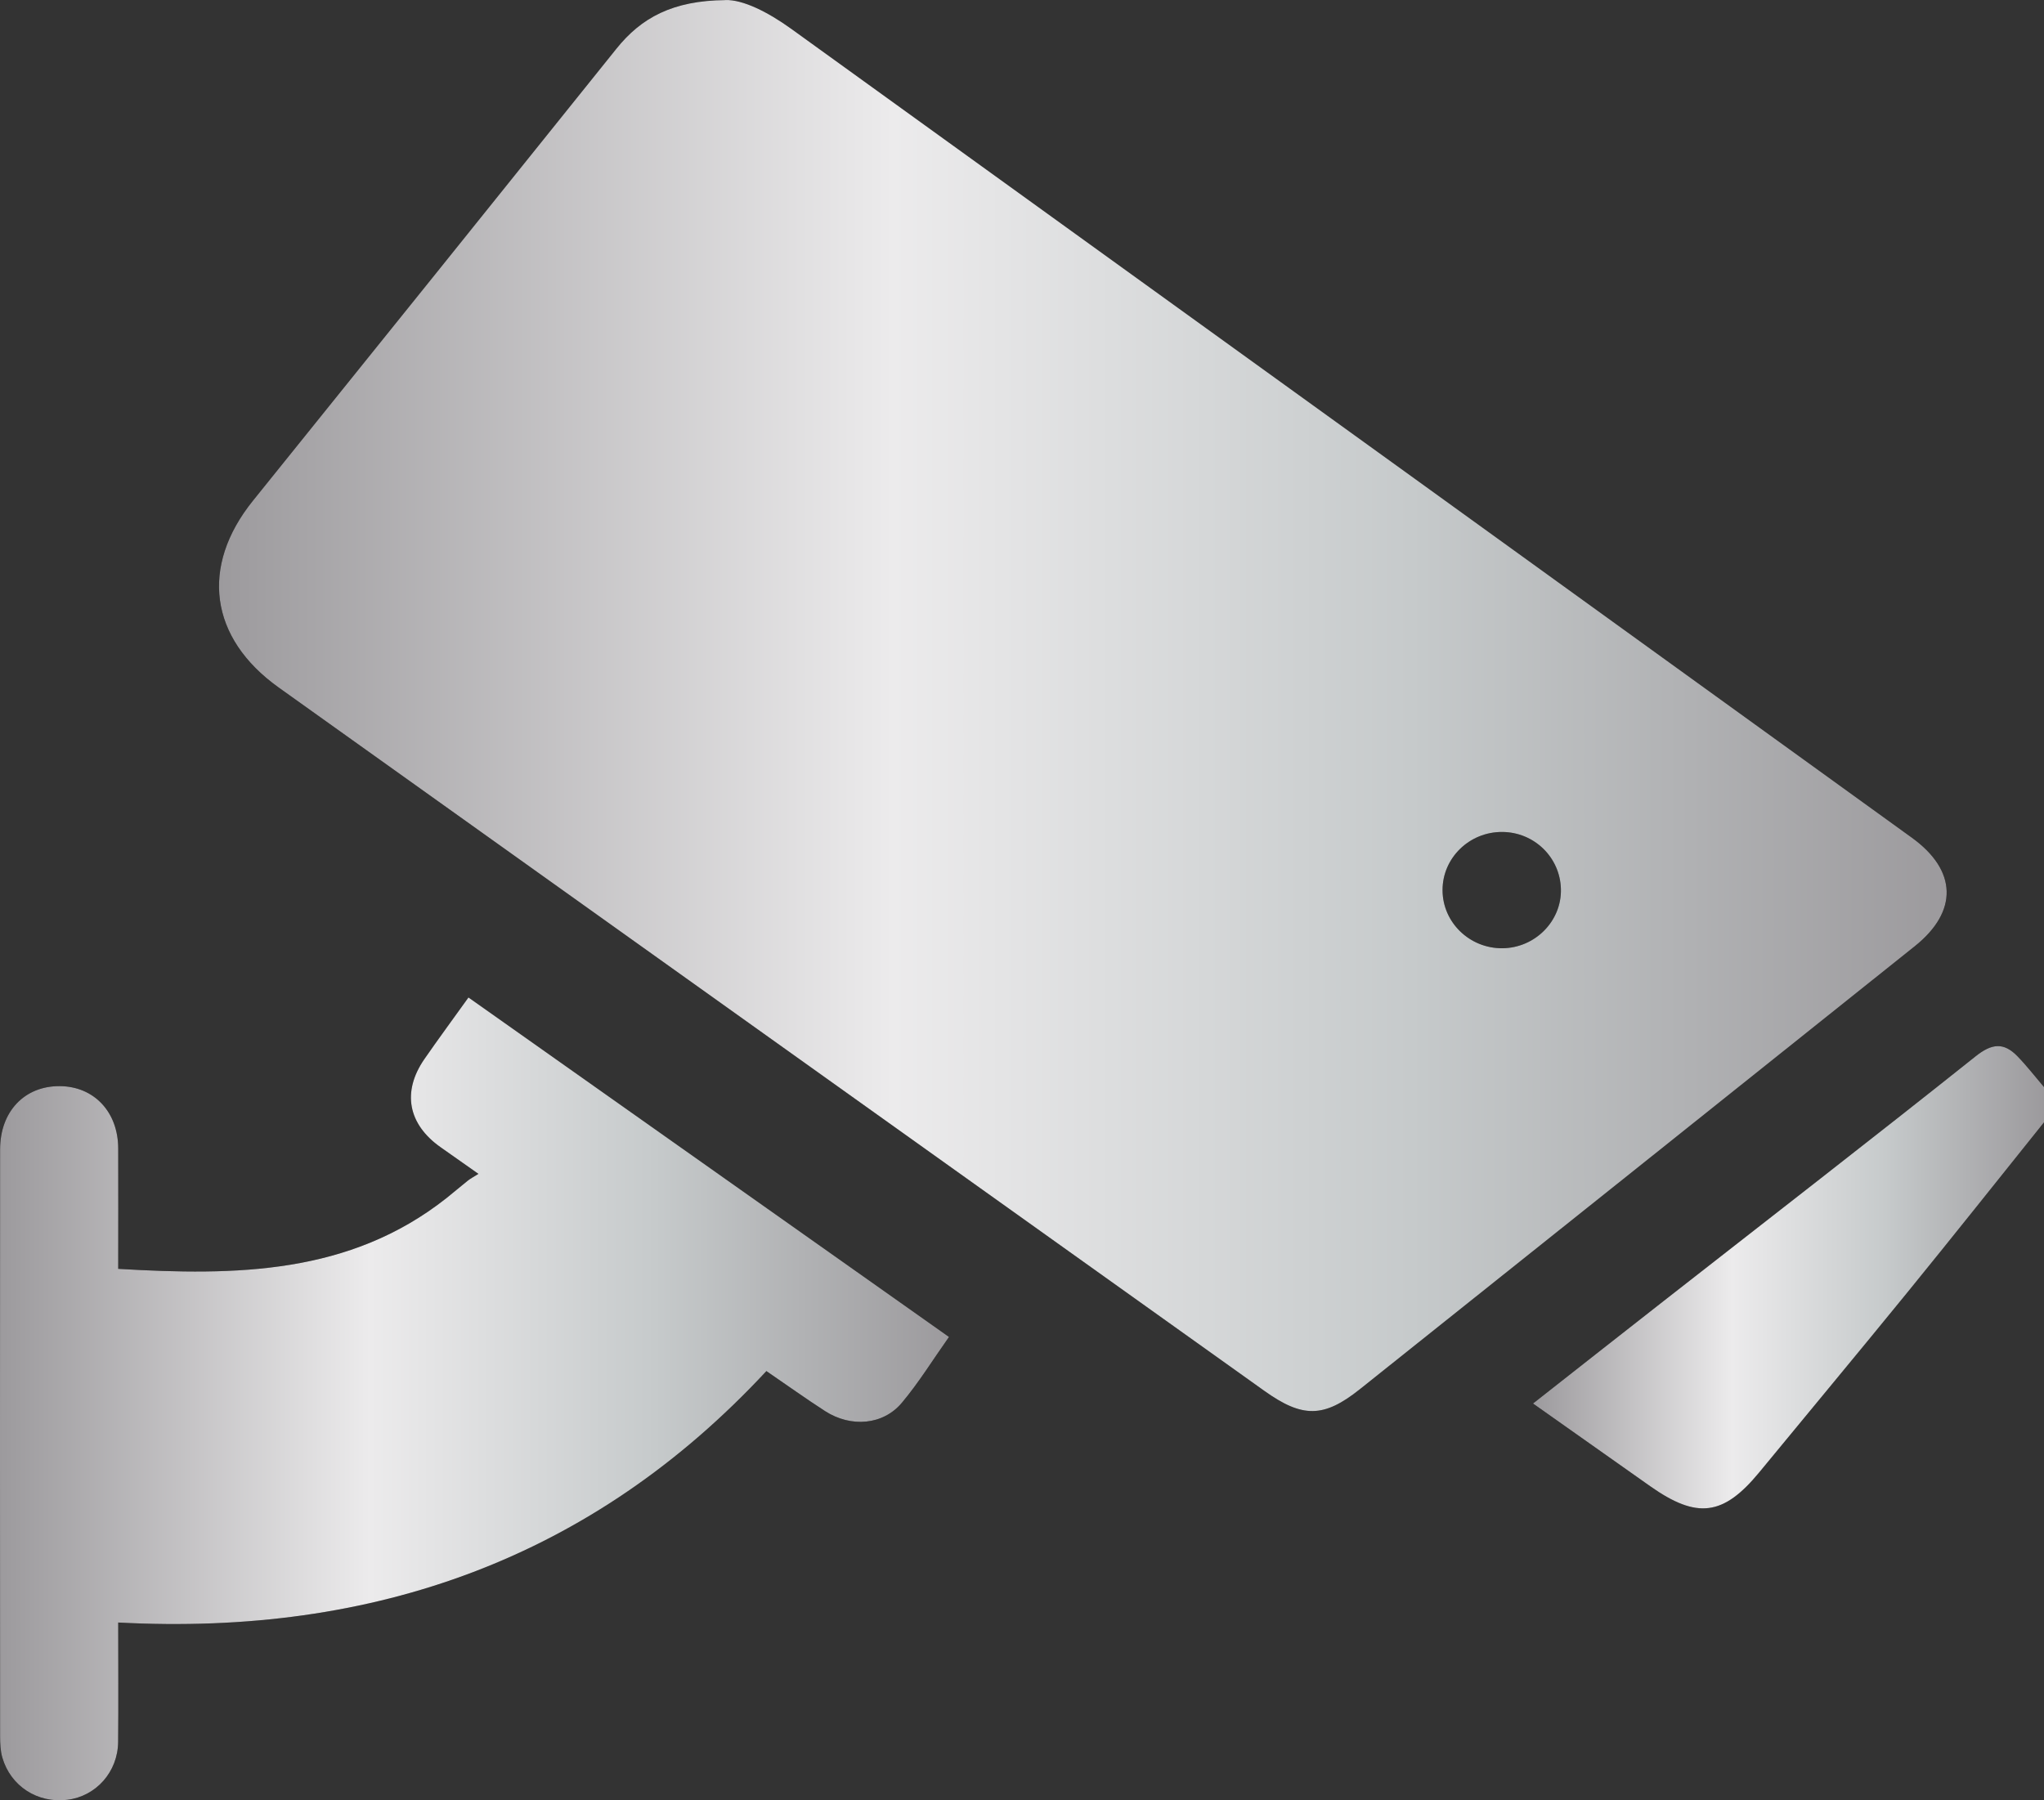
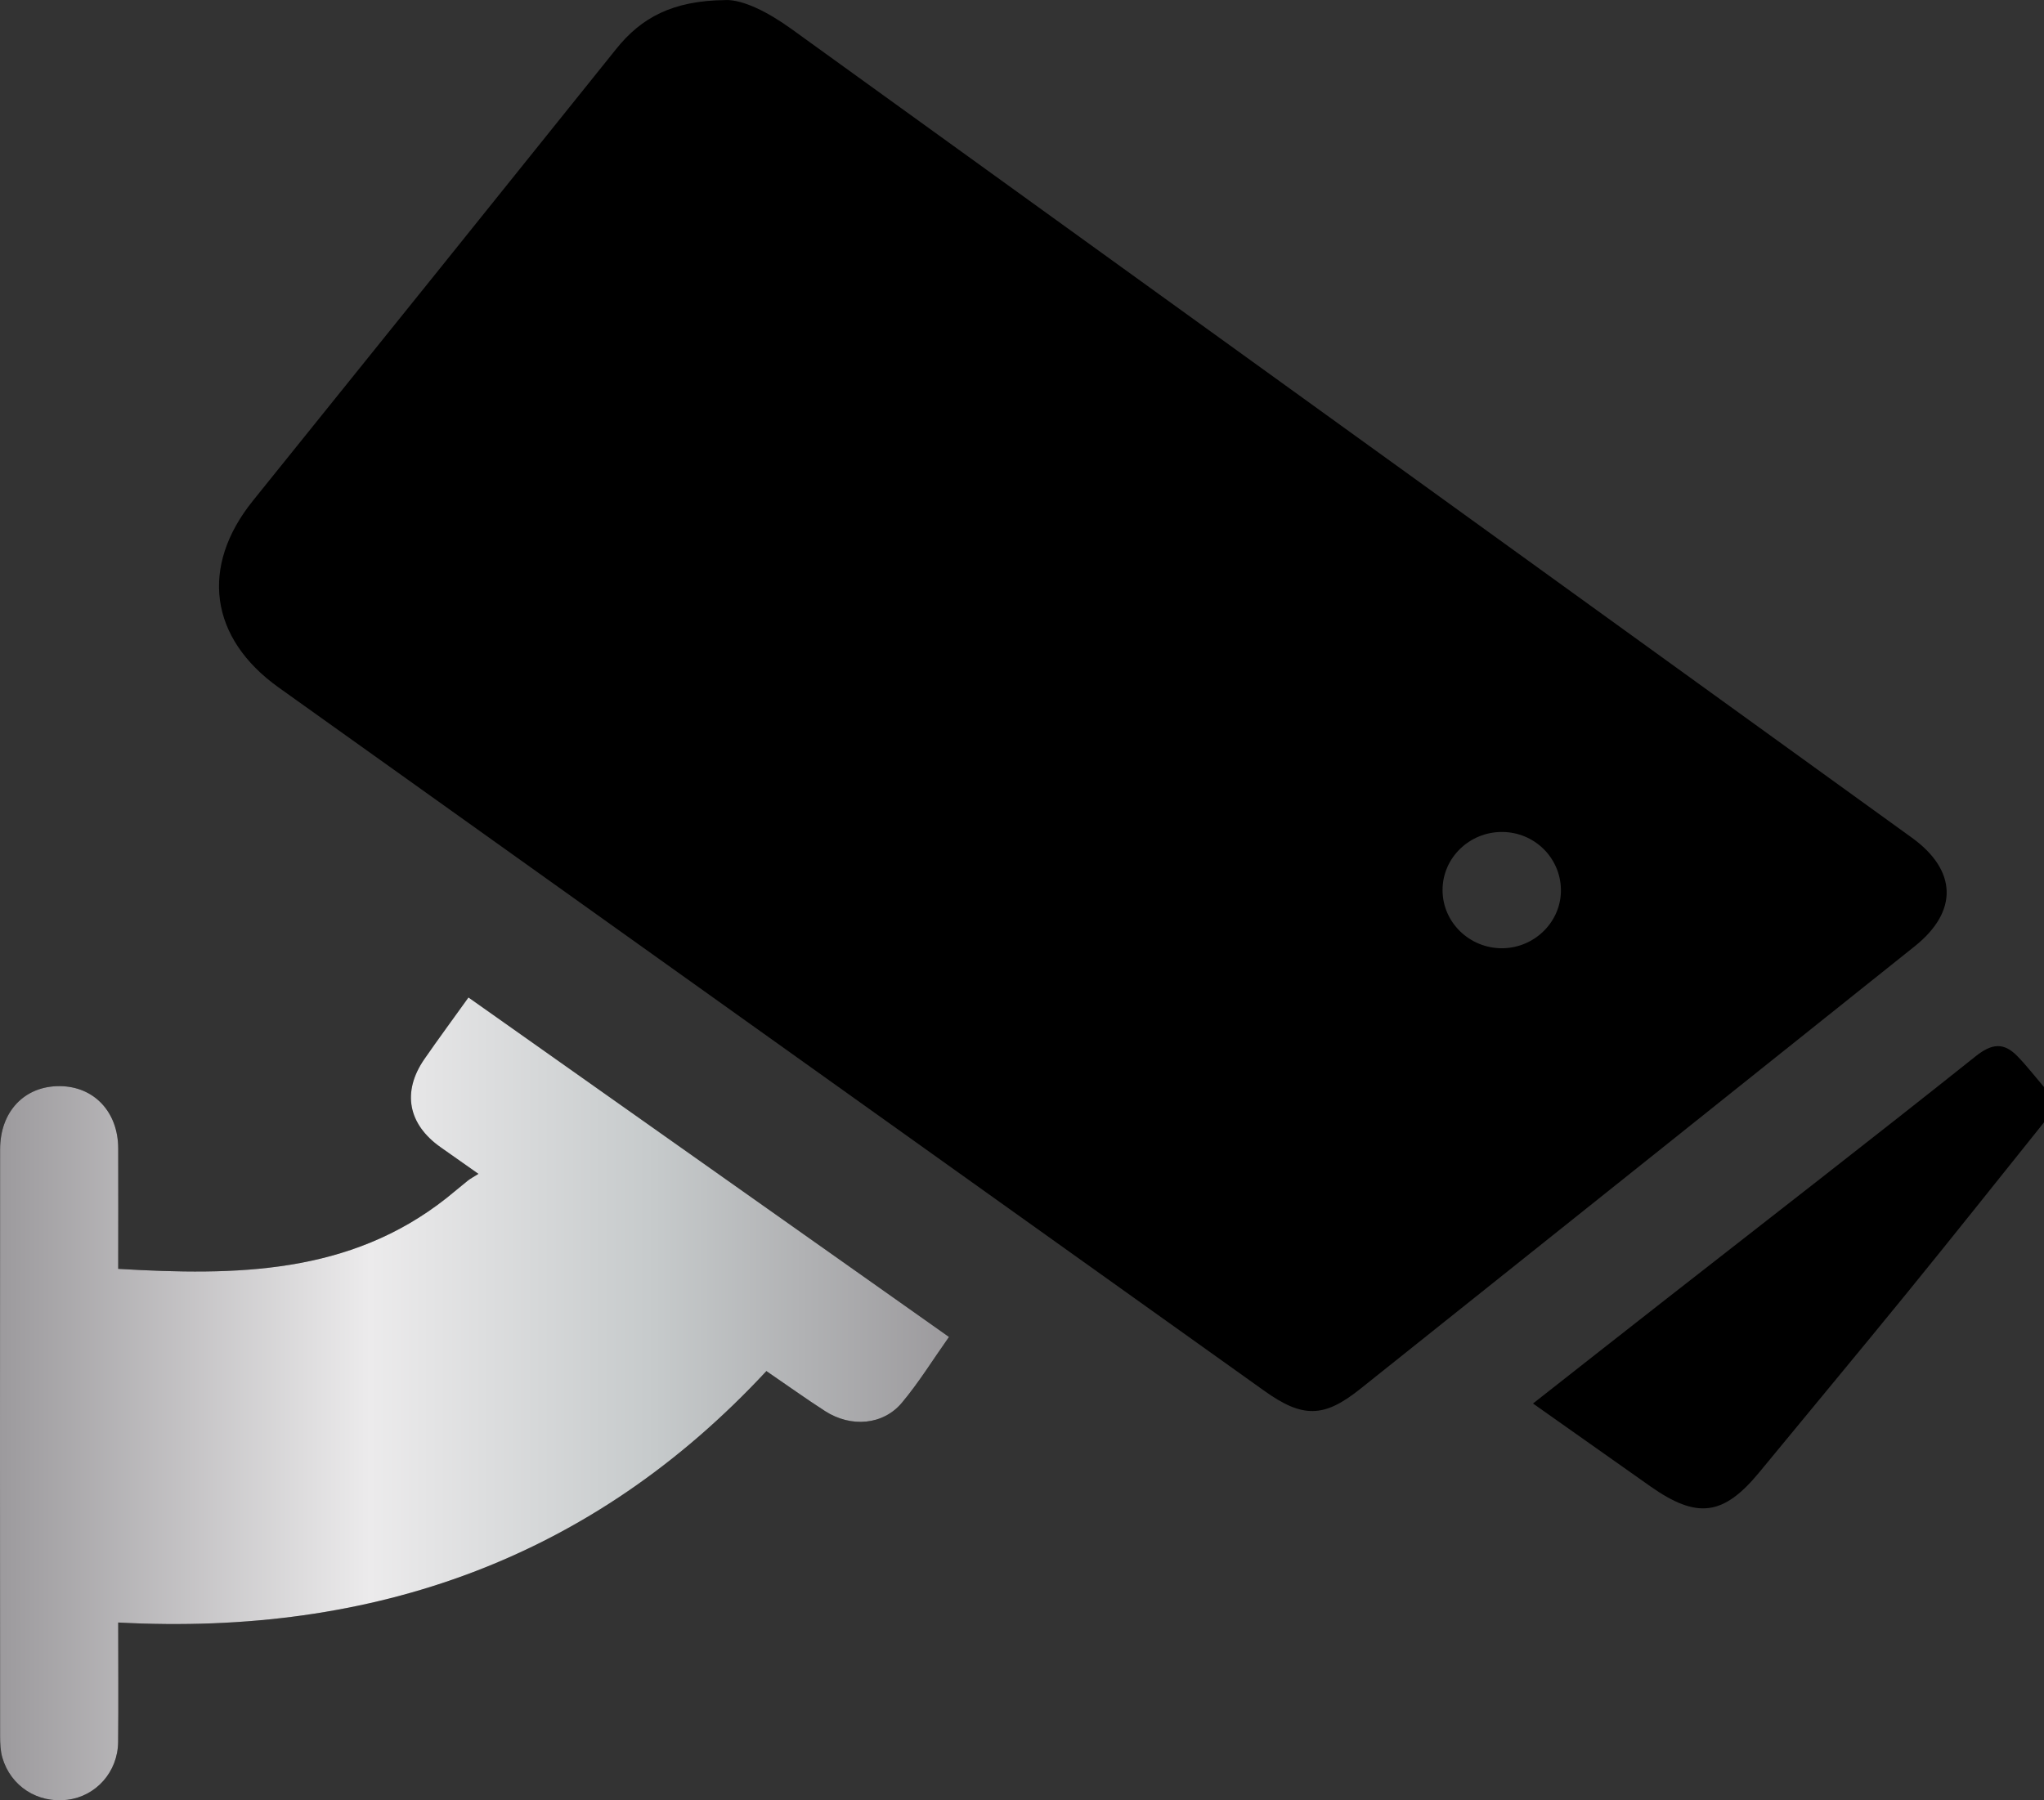
<svg xmlns="http://www.w3.org/2000/svg" width="84" height="74" viewBox="0 0 84 74" fill="none">
  <rect x="0" y="0" width="84" height="74" fill="#333333" stroke="none" />
  <path d="M84 46.134C82.139 48.457 80.288 50.787 78.407 53.098C76.386 55.581 74.333 58.044 72.299 60.518C70.822 62.311 69.74 62.448 67.811 61.086C66.23 59.969 64.649 58.852 63 57.69C64.841 56.244 66.637 54.831 68.437 53.423C72.69 50.095 76.96 46.791 81.181 43.425C81.859 42.882 82.347 42.837 82.911 43.418C83.299 43.817 83.638 44.258 84 44.682V46.137V46.134Z" fill="black" />
-   <path d="M84 46.134C82.139 48.457 80.288 50.787 78.407 53.098C76.386 55.581 74.333 58.044 72.299 60.518C70.822 62.311 69.74 62.448 67.811 61.086C66.23 59.969 64.649 58.852 63 57.69C64.841 56.244 66.637 54.831 68.437 53.423C72.69 50.095 76.96 46.791 81.181 43.425C81.859 42.882 82.347 42.837 82.911 43.418C83.299 43.817 83.638 44.258 84 44.682V46.137V46.134Z" fill="url(#paint0_linear_41_18)" />
  <path d="M29.812 0.001C30.53 -0.019 31.549 0.487 32.513 1.182C40.966 7.288 49.424 13.384 57.877 19.487C64.775 24.466 71.673 29.448 78.572 34.434C80.43 35.778 80.481 37.462 78.69 38.894C71.09 44.968 63.49 51.035 55.884 57.103C54.403 58.284 53.529 58.291 51.959 57.17C38.457 47.532 24.955 37.898 11.453 28.26C8.608 26.227 8.214 23.288 10.396 20.579C15.381 14.393 20.357 8.204 25.327 2.008C26.352 0.727 27.646 0.023 29.809 0.004L29.812 0.001ZM61.737 38.977C63.083 38.967 64.179 37.863 64.147 36.544C64.115 35.24 63.048 34.203 61.734 34.197C60.385 34.19 59.28 35.266 59.283 36.588C59.283 37.911 60.392 38.987 61.741 38.977H61.737Z" fill="black" />
-   <path d="M29.812 0.001C30.53 -0.019 31.549 0.487 32.513 1.182C40.966 7.288 49.424 13.384 57.877 19.487C64.775 24.466 71.673 29.448 78.572 34.434C80.43 35.778 80.481 37.462 78.69 38.894C71.09 44.968 63.49 51.035 55.884 57.103C54.403 58.284 53.529 58.291 51.959 57.17C38.457 47.532 24.955 37.898 11.453 28.26C8.608 26.227 8.214 23.288 10.396 20.579C15.381 14.393 20.357 8.204 25.327 2.008C26.352 0.727 27.646 0.023 29.809 0.004L29.812 0.001ZM61.737 38.977C63.083 38.967 64.179 37.863 64.147 36.544C64.115 35.24 63.048 34.203 61.734 34.197C60.385 34.19 59.28 35.266 59.283 36.588C59.283 37.911 60.392 38.987 61.741 38.977H61.737Z" fill="url(#paint1_linear_41_18)" />
  <path d="M4.858 52.155C9.694 52.44 14.363 52.392 18.343 49.251C18.638 49.017 18.923 48.77 19.217 48.536C19.323 48.45 19.444 48.387 19.662 48.251C19.057 47.827 18.583 47.494 18.11 47.158C16.766 46.212 16.513 44.879 17.438 43.536C18.014 42.703 18.615 41.89 19.252 41C25.844 45.658 32.382 50.277 39 54.954C38.338 55.888 37.765 56.822 37.067 57.655C36.296 58.579 34.974 58.687 33.909 58.003C33.118 57.493 32.353 56.942 31.496 56.357C24.353 64.048 15.377 67.255 4.858 66.692C4.858 68.411 4.871 70.007 4.855 71.602C4.842 72.837 3.943 73.838 2.762 73.98C1.543 74.129 0.439 73.423 0.096 72.245C0.016 71.97 0.004 71.666 0.004 71.378C0 63.332 -0.003 55.286 0.004 47.241C0.004 45.689 1.005 44.635 2.455 44.644C3.863 44.654 4.855 45.702 4.858 47.206C4.865 48.856 4.858 50.505 4.858 52.158V52.155Z" fill="black" />
  <path d="M4.858 52.155C9.694 52.44 14.363 52.392 18.343 49.251C18.638 49.017 18.923 48.77 19.217 48.536C19.323 48.45 19.444 48.387 19.662 48.251C19.057 47.827 18.583 47.494 18.11 47.158C16.766 46.212 16.513 44.879 17.438 43.536C18.014 42.703 18.615 41.89 19.252 41C25.844 45.658 32.382 50.277 39 54.954C38.338 55.888 37.765 56.822 37.067 57.655C36.296 58.579 34.974 58.687 33.909 58.003C33.118 57.493 32.353 56.942 31.496 56.357C24.353 64.048 15.377 67.255 4.858 66.692C4.858 68.411 4.871 70.007 4.855 71.602C4.842 72.837 3.943 73.838 2.762 73.98C1.543 74.129 0.439 73.423 0.096 72.245C0.016 71.97 0.004 71.666 0.004 71.378C0 63.332 -0.003 55.286 0.004 47.241C0.004 45.689 1.005 44.635 2.455 44.644C3.863 44.654 4.855 45.702 4.858 47.206C4.865 48.856 4.858 50.505 4.858 52.158V52.155Z" fill="url(#paint2_linear_41_18)" />
  <defs>
    <linearGradient id="paint0_linear_41_18" x1="63.001" y1="52.5" x2="84" y2="52.5" gradientUnits="userSpaceOnUse">
      <stop stop-color="#9C9A9D" />
      <stop offset="0.39" stop-color="#ECEBEC" />
      <stop offset="0.69" stop-color="#C6CACB" />
      <stop offset="1" stop-color="#9C9A9D" />
    </linearGradient>
    <linearGradient id="paint1_linear_41_18" x1="9.002" y1="29" x2="80.001" y2="29" gradientUnits="userSpaceOnUse">
      <stop stop-color="#9C9A9D" />
      <stop offset="0.39" stop-color="#ECEBEC" />
      <stop offset="0.69" stop-color="#C6CACB" />
      <stop offset="1" stop-color="#9C9A9D" />
    </linearGradient>
    <linearGradient id="paint2_linear_41_18" x1="0.001" y1="57.5" x2="39.001" y2="57.5" gradientUnits="userSpaceOnUse">
      <stop stop-color="#9C9A9D" />
      <stop offset="0.39" stop-color="#ECEBEC" />
      <stop offset="0.69" stop-color="#C6CACB" />
      <stop offset="1" stop-color="#9C9A9D" />
    </linearGradient>
  </defs>
</svg>